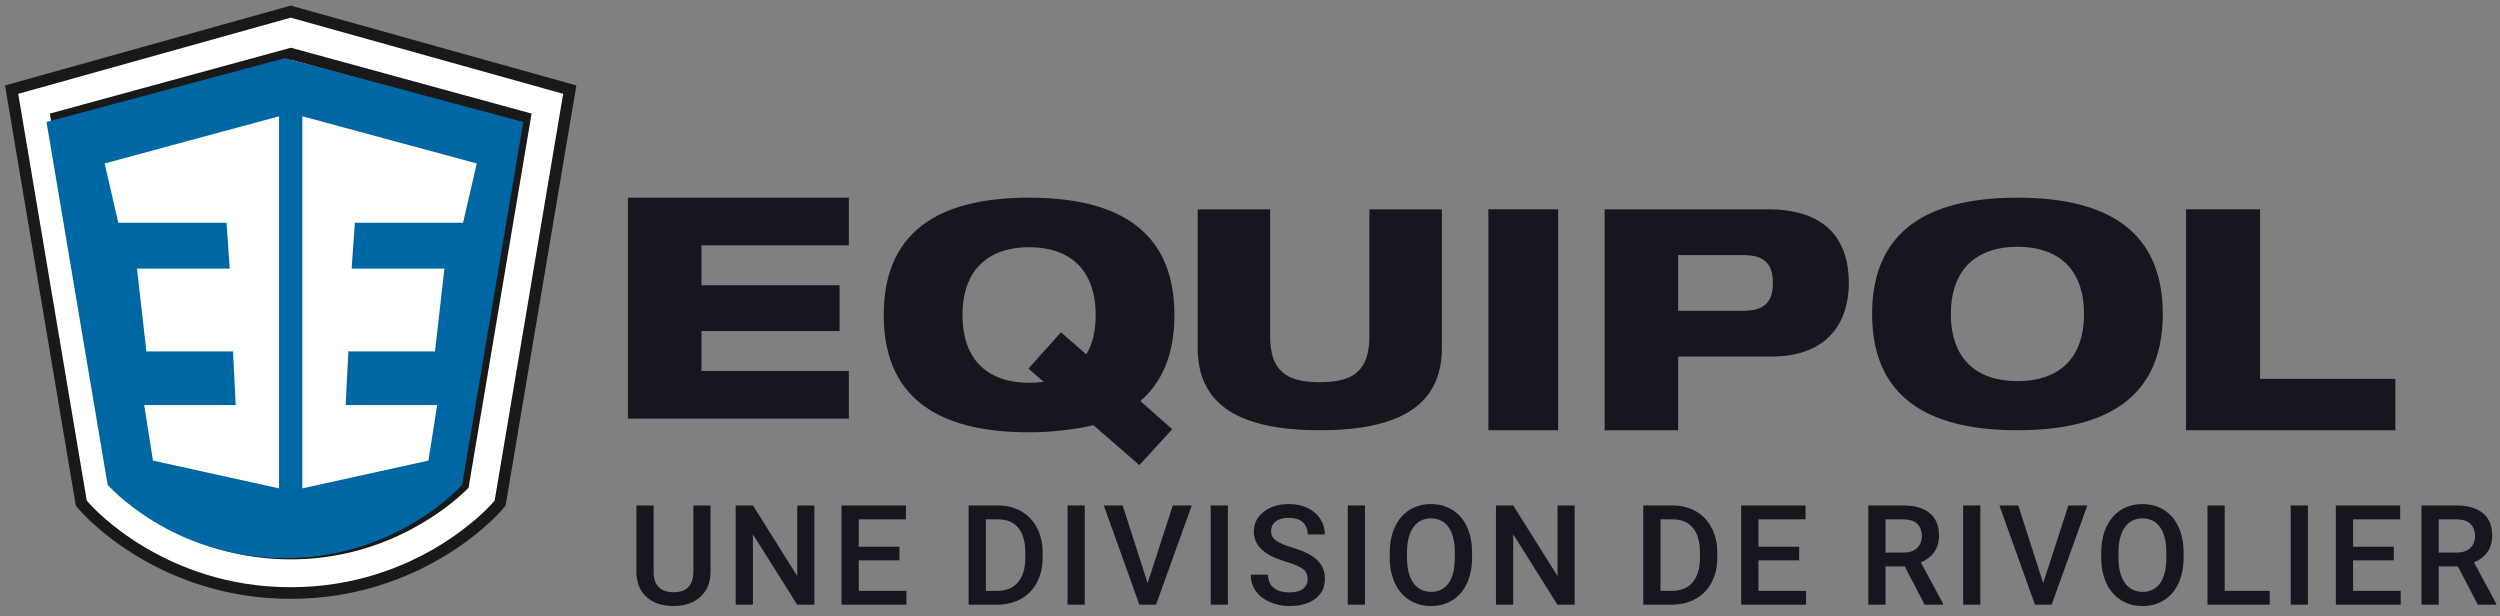
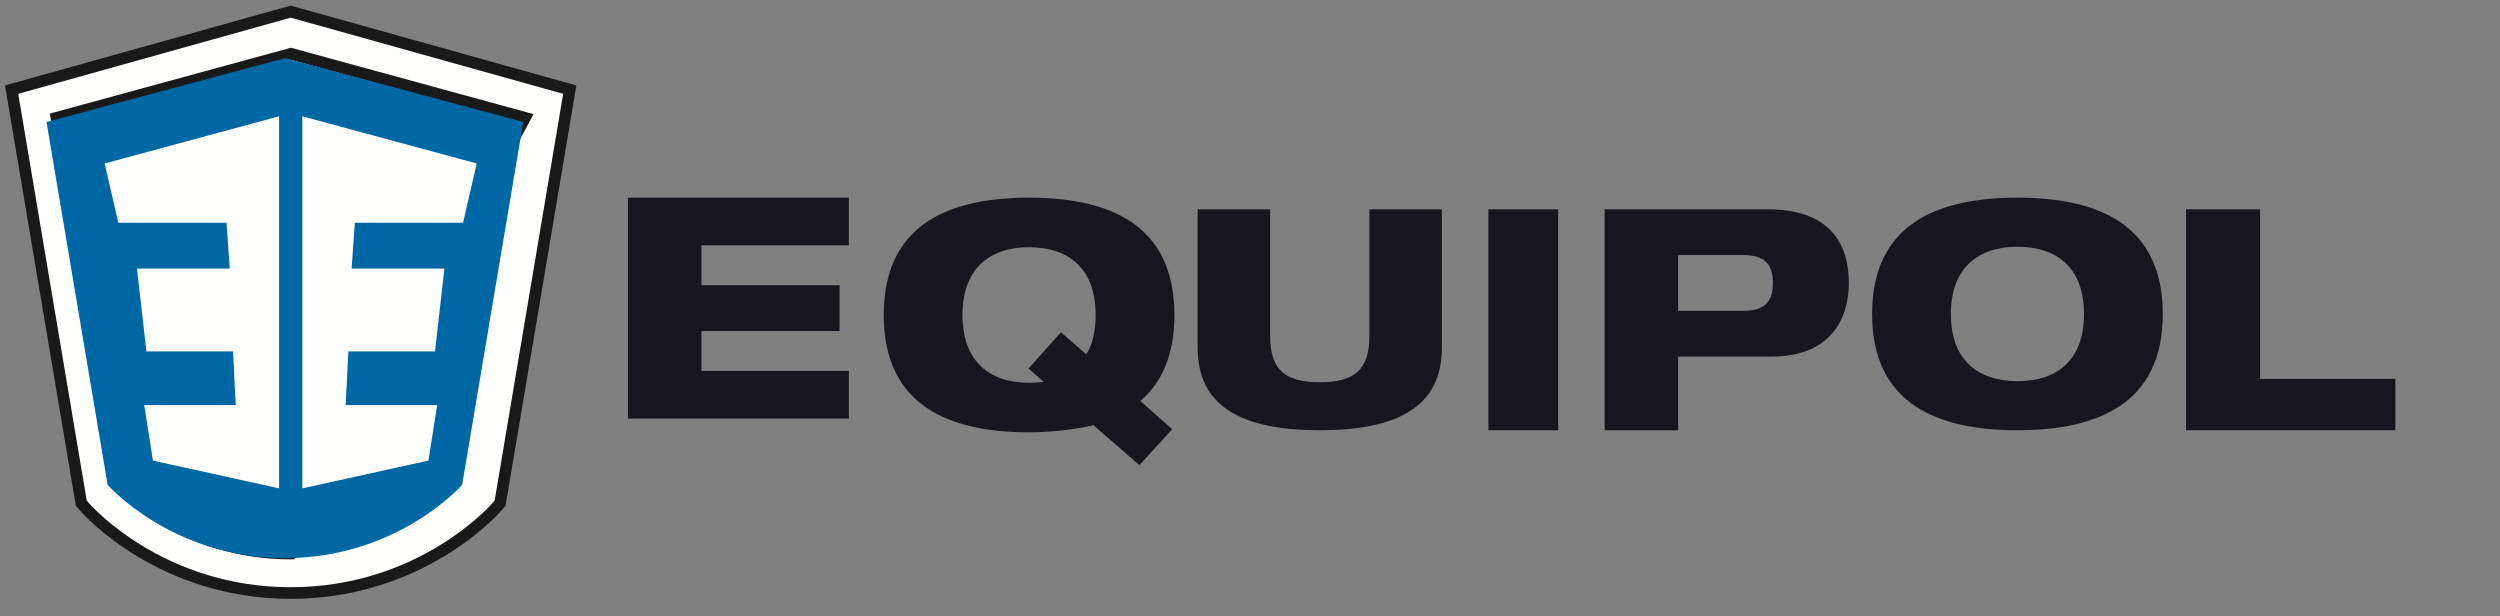
<svg xmlns="http://www.w3.org/2000/svg" width="215px" height="53px" viewBox="0 0 215 53" version="1.1">
  <rect x="0" y="0" width="215" height="53" fill="#808080" stroke="none" />
  <title>Logo</title>
  <desc>Created with Sketch.</desc>
  <g id="HP-VARIANTES" stroke="none" stroke-width="1" fill="none" fill-rule="evenodd">
    <g id="HP-EQUIPOL" transform="translate(-58, -46)">
      <g id="HEADER">
        <g id="Logo" transform="translate(58, 47)">
-           <path d="M61.107,42.469 L61.107,48.17 C61.107,49.076 60.817,49.794 60.237,50.323 C59.657,50.853 58.885,51.117 57.92,51.117 C56.943,51.117 56.168,50.856 55.594,50.335 C55.02,49.813 54.732,49.09 54.732,48.164 L54.732,42.469 L56.209,42.469 L56.209,48.176 C56.209,48.746 56.354,49.182 56.643,49.482 C56.932,49.783 57.357,49.934 57.92,49.934 C59.061,49.934 59.631,49.332 59.631,48.129 L59.631,42.469 L61.107,42.469 Z M70.037,51 L68.555,51 L64.752,44.947 L64.752,51 L63.269,51 L63.269,42.469 L64.752,42.469 L68.566,48.545 L68.566,42.469 L70.037,42.469 L70.037,51 Z M77.355,47.191 L73.851,47.191 L73.851,49.816 L77.947,49.816 L77.947,51 L72.369,51 L72.369,42.469 L77.906,42.469 L77.906,43.664 L73.851,43.664 L73.851,46.02 L77.355,46.02 L77.355,47.191 Z M83.302,51 L83.302,42.469 L85.822,42.469 C86.576,42.469 87.245,42.637 87.829,42.973 C88.413,43.309 88.865,43.785 89.185,44.402 C89.506,45.02 89.666,45.727 89.666,46.523 L89.666,46.951 C89.666,47.76 89.505,48.471 89.182,49.084 C88.86,49.697 88.401,50.17 87.805,50.502 C87.21,50.834 86.527,51 85.757,51 L83.302,51 Z M84.785,43.664 L84.785,49.816 L85.752,49.816 C86.529,49.816 87.126,49.573 87.542,49.087 C87.958,48.601 88.17,47.902 88.177,46.992 L88.177,46.518 C88.177,45.592 87.976,44.885 87.574,44.396 C87.172,43.908 86.588,43.664 85.822,43.664 L84.785,43.664 Z M93.287,51 L91.81,51 L91.81,42.469 L93.287,42.469 L93.287,51 Z M98.695,49.143 L100.863,42.469 L102.492,42.469 L99.421,51 L97.986,51 L94.927,42.469 L96.55,42.469 L98.695,49.143 Z M105.597,51 L104.121,51 L104.121,42.469 L105.597,42.469 L105.597,51 Z M112.458,48.803 C112.458,48.428 112.327,48.139 112.063,47.936 C111.799,47.732 111.324,47.527 110.636,47.32 C109.949,47.113 109.402,46.883 108.995,46.629 C108.218,46.141 107.829,45.504 107.829,44.719 C107.829,44.031 108.11,43.465 108.67,43.02 C109.231,42.574 109.958,42.352 110.853,42.352 C111.447,42.352 111.976,42.461 112.441,42.68 C112.906,42.898 113.271,43.21 113.536,43.614 C113.802,44.019 113.935,44.467 113.935,44.959 L112.458,44.959 C112.458,44.514 112.319,44.165 112.039,43.913 C111.76,43.661 111.361,43.535 110.841,43.535 C110.357,43.535 109.981,43.639 109.713,43.846 C109.446,44.053 109.312,44.342 109.312,44.713 C109.312,45.025 109.456,45.286 109.745,45.495 C110.035,45.704 110.511,45.907 111.175,46.104 C111.839,46.302 112.372,46.526 112.775,46.778 C113.177,47.03 113.472,47.319 113.66,47.646 C113.847,47.972 113.941,48.354 113.941,48.791 C113.941,49.502 113.668,50.067 113.123,50.487 C112.578,50.907 111.839,51.117 110.906,51.117 C110.288,51.117 109.721,51.003 109.203,50.774 C108.686,50.546 108.284,50.23 107.996,49.828 C107.709,49.426 107.566,48.957 107.566,48.422 L109.048,48.422 C109.048,48.906 109.208,49.281 109.529,49.547 C109.849,49.813 110.308,49.945 110.906,49.945 C111.421,49.945 111.809,49.841 112.069,49.632 C112.328,49.423 112.458,49.146 112.458,48.803 Z M117.386,51 L115.909,51 L115.909,42.469 L117.386,42.469 L117.386,51 Z M126.597,46.957 C126.597,47.793 126.452,48.526 126.163,49.157 C125.874,49.788 125.461,50.272 124.924,50.61 C124.387,50.948 123.769,51.117 123.07,51.117 C122.378,51.117 121.762,50.948 121.221,50.61 C120.68,50.272 120.262,49.791 119.967,49.166 C119.672,48.541 119.523,47.82 119.519,47.004 L119.519,46.523 C119.519,45.691 119.666,44.957 119.961,44.32 C120.256,43.684 120.672,43.196 121.209,42.858 C121.746,42.521 122.362,42.352 123.058,42.352 C123.753,42.352 124.369,42.519 124.906,42.853 C125.444,43.187 125.859,43.667 126.152,44.294 C126.445,44.921 126.593,45.65 126.597,46.482 L126.597,46.957 Z M125.114,46.512 C125.114,45.566 124.936,44.842 124.578,44.338 C124.221,43.834 123.714,43.582 123.058,43.582 C122.417,43.582 121.916,43.833 121.555,44.335 C121.194,44.837 121.009,45.547 121.001,46.465 L121.001,46.957 C121.001,47.895 121.184,48.619 121.549,49.131 C121.914,49.643 122.421,49.898 123.07,49.898 C123.726,49.898 124.231,49.648 124.584,49.148 C124.938,48.648 125.114,47.918 125.114,46.957 L125.114,46.512 Z M135.421,51 L133.939,51 L130.136,44.947 L130.136,51 L128.653,51 L128.653,42.469 L130.136,42.469 L133.95,48.545 L133.95,42.469 L135.421,42.469 L135.421,51 Z M141.321,51 L141.321,42.469 L143.841,42.469 C144.595,42.469 145.264,42.637 145.848,42.973 C146.432,43.309 146.884,43.785 147.204,44.402 C147.524,45.02 147.685,45.727 147.685,46.523 L147.685,46.951 C147.685,47.76 147.523,48.471 147.201,49.084 C146.879,49.697 146.42,50.17 145.824,50.502 C145.228,50.834 144.546,51 143.776,51 L141.321,51 Z M142.804,43.664 L142.804,49.816 L143.77,49.816 C144.548,49.816 145.144,49.573 145.561,49.087 C145.977,48.601 146.188,47.902 146.196,46.992 L146.196,46.518 C146.196,45.592 145.995,44.885 145.593,44.396 C145.19,43.908 144.606,43.664 143.841,43.664 L142.804,43.664 Z M154.727,47.191 L151.224,47.191 L151.224,49.816 L155.319,49.816 L155.319,51 L149.741,51 L149.741,42.469 L155.278,42.469 L155.278,43.664 L151.224,43.664 L151.224,46.02 L154.727,46.02 L154.727,47.191 Z M163.809,47.713 L162.157,47.713 L162.157,51 L160.675,51 L160.675,42.469 L163.675,42.469 C164.659,42.469 165.419,42.689 165.954,43.131 C166.489,43.572 166.757,44.211 166.757,45.047 C166.757,45.617 166.619,46.095 166.343,46.479 C166.068,46.864 165.684,47.16 165.192,47.367 L167.108,50.924 L167.108,51 L165.52,51 L163.809,47.713 Z M162.157,46.523 L163.68,46.523 C164.18,46.523 164.571,46.397 164.852,46.146 C165.134,45.894 165.274,45.549 165.274,45.111 C165.274,44.654 165.144,44.301 164.884,44.051 C164.625,43.801 164.237,43.672 163.721,43.664 L162.157,43.664 L162.157,46.523 Z M170.307,51 L168.831,51 L168.831,42.469 L170.307,42.469 L170.307,51 Z M175.715,49.143 L177.883,42.469 L179.512,42.469 L176.442,51 L175.006,51 L171.948,42.469 L173.571,42.469 L175.715,49.143 Z M187.786,46.957 C187.786,47.793 187.641,48.526 187.352,49.157 C187.063,49.788 186.65,50.272 186.113,50.61 C185.576,50.948 184.958,51.117 184.258,51.117 C183.567,51.117 182.951,50.948 182.41,50.61 C181.869,50.272 181.451,49.791 181.156,49.166 C180.861,48.541 180.711,47.82 180.708,47.004 L180.708,46.523 C180.708,45.691 180.855,44.957 181.15,44.32 C181.445,43.684 181.861,43.196 182.398,42.858 C182.935,42.521 183.551,42.352 184.247,42.352 C184.942,42.352 185.558,42.519 186.095,42.853 C186.632,43.187 187.047,43.667 187.34,44.294 C187.633,44.921 187.782,45.65 187.786,46.482 L187.786,46.957 Z M186.303,46.512 C186.303,45.566 186.124,44.842 185.767,44.338 C185.41,43.834 184.903,43.582 184.247,43.582 C183.606,43.582 183.105,43.833 182.744,44.335 C182.382,44.837 182.198,45.547 182.19,46.465 L182.19,46.957 C182.19,47.895 182.373,48.619 182.738,49.131 C183.103,49.643 183.61,49.898 184.258,49.898 C184.915,49.898 185.419,49.648 185.773,49.148 C186.126,48.648 186.303,47.918 186.303,46.957 L186.303,46.512 Z M191.325,49.816 L195.198,49.816 L195.198,51 L189.842,51 L189.842,42.469 L191.325,42.469 L191.325,49.816 Z M198.479,51 L197.002,51 L197.002,42.469 L198.479,42.469 L198.479,51 Z M205.867,47.191 L202.364,47.191 L202.364,49.816 L206.459,49.816 L206.459,51 L200.881,51 L200.881,42.469 L206.418,42.469 L206.418,43.664 L202.364,43.664 L202.364,46.02 L205.867,46.02 L205.867,47.191 Z M211.381,47.713 L209.729,47.713 L209.729,51 L208.246,51 L208.246,42.469 L211.246,42.469 C212.231,42.469 212.99,42.689 213.526,43.131 C214.061,43.572 214.328,44.211 214.328,45.047 C214.328,45.617 214.191,46.095 213.915,46.479 C213.64,46.864 213.256,47.16 212.764,47.367 L214.68,50.924 L214.68,51 L213.092,51 L211.381,47.713 Z M209.729,46.523 L211.252,46.523 C211.752,46.523 212.143,46.397 212.424,46.146 C212.705,45.894 212.846,45.549 212.846,45.111 C212.846,44.654 212.716,44.301 212.456,44.051 C212.196,43.801 211.809,43.672 211.293,43.664 L209.729,43.664 L209.729,46.523 Z" id="UNEDIVISIONDERIVOLIER" fill="#17151D" fill-rule="nonzero" />
          <g id="EQUIPOL_Logo_baseline_droit_noir_2014" transform="translate(0.5, 0)">
            <path d="M24.5,48 C34.936,48 40.859,41.26 40.859,41.26 L46.5,7.897 L25.91,2 L23.09,2 L2.5,7.897 L8.141,41.26 C8.141,41.26 14.064,48 24.5,48" id="Fill-1" fill="#FFFFFE" />
            <path d="M9.673,40.716 C10.965,41.983 16.244,46.606 24.5,46.606 C32.752,46.606 38.03,41.988 39.328,40.715 L44.649,9.132 L24.517,3.624 L4.352,9.132 L9.673,40.716 Z M24.5,50 C13.387,50 7.072,42.934 6.809,42.633 L6.491,42.271 L0.5,6.708 L24.5,0 L48.5,6.708 L42.509,42.271 L42.193,42.633 C41.928,42.934 35.614,50 24.5,50 L24.5,50 Z" id="Fill-2" fill="#FFFFFE" />
-             <path d="M9.673,40.716 C10.965,41.983 16.244,46.606 24.5,46.606 C32.752,46.606 38.03,41.988 39.328,40.715 L44.649,9.132 L24.517,3.624 L4.352,9.132 L9.673,40.716 Z M24.5,50 C13.387,50 7.072,42.934 6.809,42.633 L6.491,42.271 L0.5,6.708 L24.5,0 L48.5,6.708 L42.509,42.271 L42.193,42.633 C41.928,42.934 35.614,50 24.5,50 L24.5,50 Z" id="Stroke-3" stroke="#1A1919" />
+             <path d="M9.673,40.716 C10.965,41.983 16.244,46.606 24.5,46.606 L44.649,9.132 L24.517,3.624 L4.352,9.132 L9.673,40.716 Z M24.5,50 C13.387,50 7.072,42.934 6.809,42.633 L6.491,42.271 L0.5,6.708 L24.5,0 L48.5,6.708 L42.509,42.271 L42.193,42.633 C41.928,42.934 35.614,50 24.5,50 L24.5,50 Z" id="Stroke-3" stroke="#1A1919" />
            <path d="M24.016,4 L3.5,9.49 L8.756,40.695 C8.756,40.695 14.275,47 24,47 C24.017,47 24.033,46.999 24.049,46.999 C33.742,46.978 39.244,40.695 39.244,40.695 L44.5,9.49 L24.016,4" id="Fill-5" fill="#0067A5" />
            <polyline id="Fill-6" fill="#FFFFFE" points="25.5 9 40.5 13.059 39.324 18.153 30.019 18.153 29.74 22.101 37.72 22.101 36.909 29.221 29.459 29.221 29.226 33.835 37.097 33.835 36.345 38.611 25.5 41 25.5 9" />
            <polyline id="Fill-7" fill="#FFFFFE" points="23.5 41 12.654 38.611 11.902 33.835 19.774 33.835 19.54 29.221 12.091 29.221 11.281 22.101 19.259 22.101 18.981 18.153 9.675 18.153 8.5 13.059 23.5 9 23.5 41" />
            <polyline id="Fill-8" fill="#17151D" points="53.5 16 72.5 16 72.5 20.098 59.824 20.098 59.824 23.53 71.702 23.53 71.702 27.469 59.824 27.469 59.824 30.902 72.5 30.902 72.5 35 53.5 35 53.5 16" />
            <path d="M87.946,30.694 L90.742,27.58 L92.919,29.47 C93.457,28.618 93.726,27.473 93.726,26.09 C93.726,22.122 91.441,20.26 88.001,20.26 C84.586,20.26 82.274,22.122 82.274,26.09 C82.274,30.082 84.586,31.919 88.001,31.919 C88.431,31.919 88.807,31.892 89.263,31.839 L87.946,30.694 Z M93.538,35.566 C92.65,35.779 91.736,35.912 90.823,36.018 C89.881,36.125 88.967,36.178 88.001,36.178 C81.225,36.178 75.5,33.969 75.5,26.09 C75.5,18.209 81.225,16 88.001,16 C94.773,16 100.5,18.209 100.5,26.09 C100.5,29.577 99.371,31.946 97.569,33.489 L100.312,35.912 L97.489,39 L93.538,35.566 L93.538,35.566 Z" id="Fill-9" fill="#17151D" />
            <path d="M102.5,17 L108.732,17 L108.732,27.919 C108.732,30.914 110.146,31.869 112.999,31.869 C115.854,31.869 117.268,30.914 117.268,27.919 L117.268,17 L123.5,17 L123.5,28.927 C123.5,34.011 119.625,36 112.999,36 C106.375,36 102.5,34.011 102.5,28.927 L102.5,17" id="Fill-10" fill="#17151D" />
            <polygon id="Fill-11" fill="#17151D" points="127.5 36 133.5 36 133.5 17 127.5 17" />
            <path d="M143.819,25.728 L149.447,25.728 C151.199,25.728 151.969,25.01 151.969,23.333 C151.969,21.657 151.199,20.938 149.447,20.938 L143.819,20.938 L143.819,25.728 Z M137.5,17 L151.518,17 C156.668,17 158.5,19.74 158.5,23.333 C158.5,26.472 156.907,29.666 151.81,29.666 L143.819,29.666 L143.819,36 L137.5,36 L137.5,17 L137.5,17 Z" id="Fill-12" fill="#17151D" />
            <path d="M173,31.778 C176.441,31.778 178.725,29.958 178.725,26 C178.725,22.068 176.441,20.222 173,20.222 C169.585,20.222 167.274,22.068 167.274,26 C167.274,29.958 169.585,31.778 173,31.778 M173,16 C179.774,16 185.5,18.19 185.5,26 C185.5,33.81 179.774,36 173,36 C166.226,36 160.5,33.81 160.5,26 C160.5,18.19 166.226,16 173,16" id="Fill-13" fill="#17151D" />
            <polyline id="Fill-14" fill="#17151D" points="187.5 17 193.866 17 193.866 31.582 205.5 31.582 205.5 36 187.5 36 187.5 17" />
          </g>
        </g>
      </g>
    </g>
  </g>
</svg>